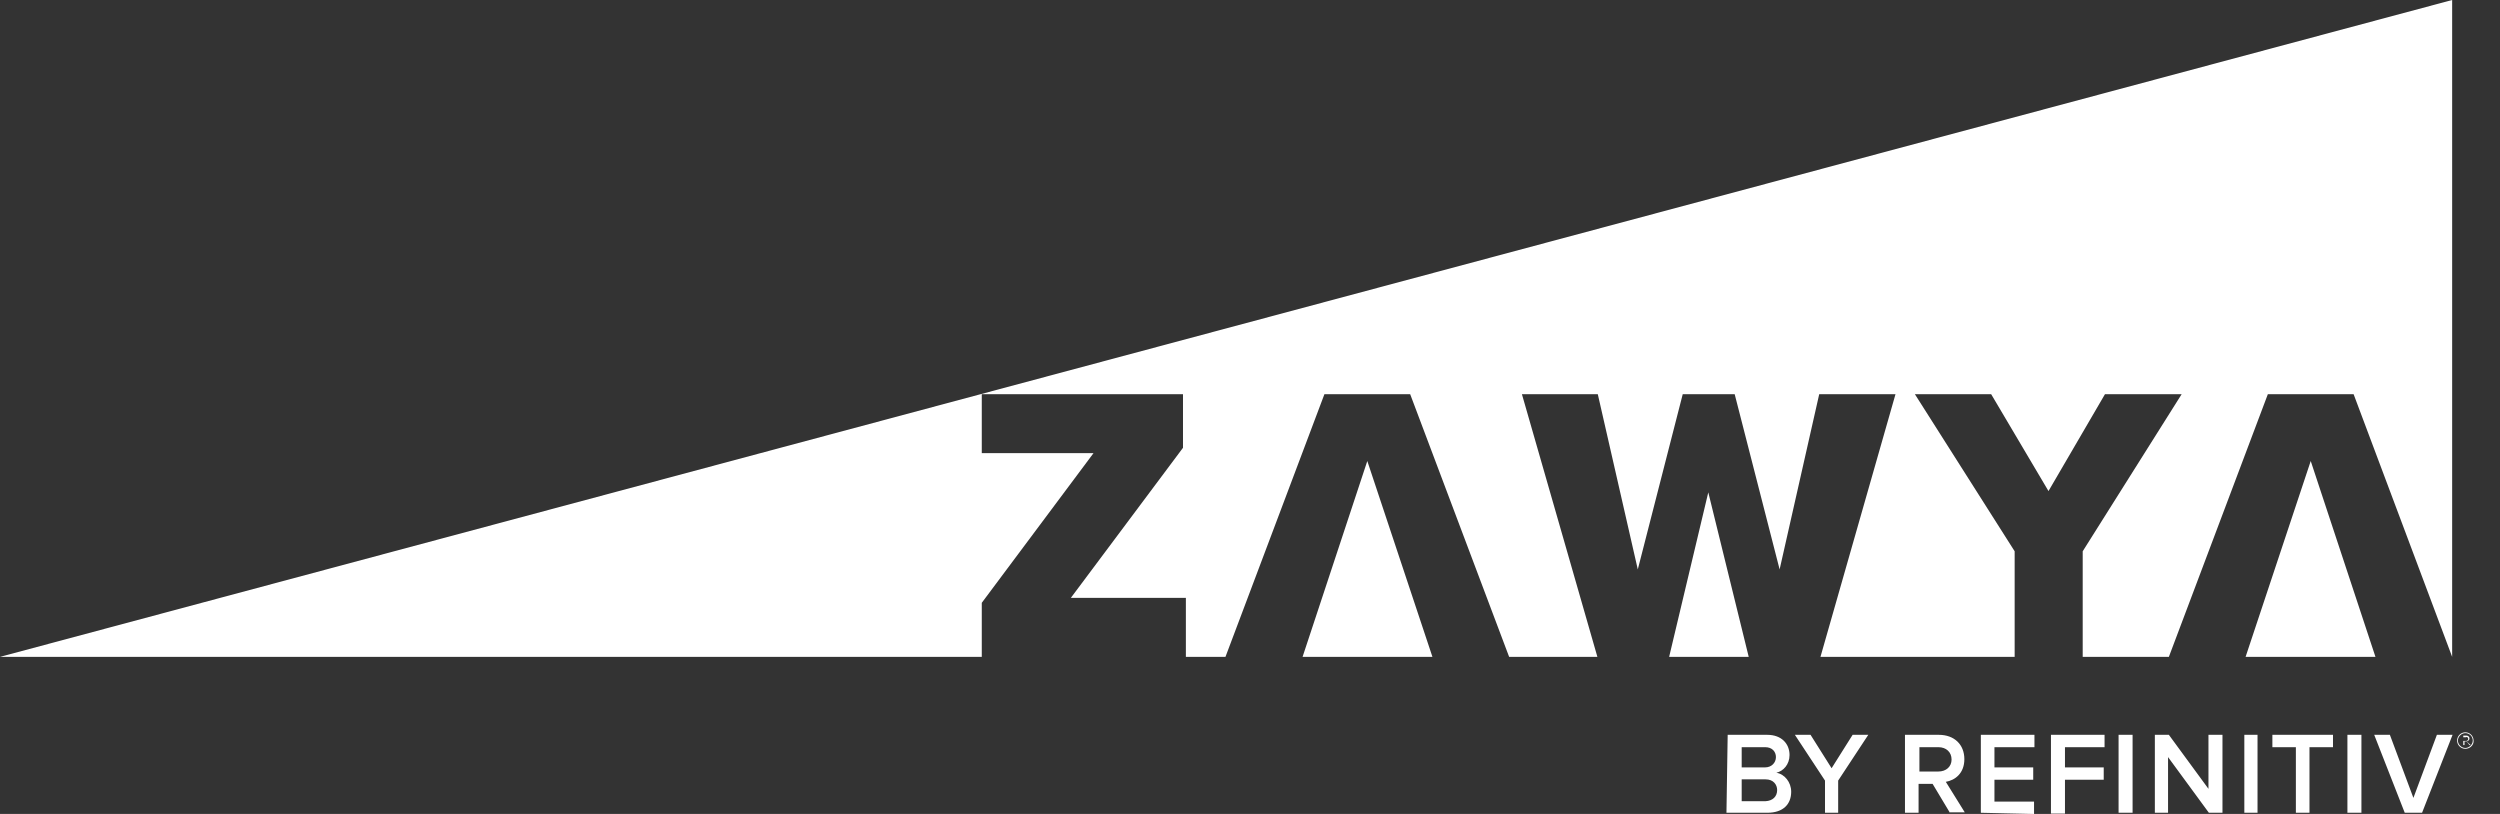
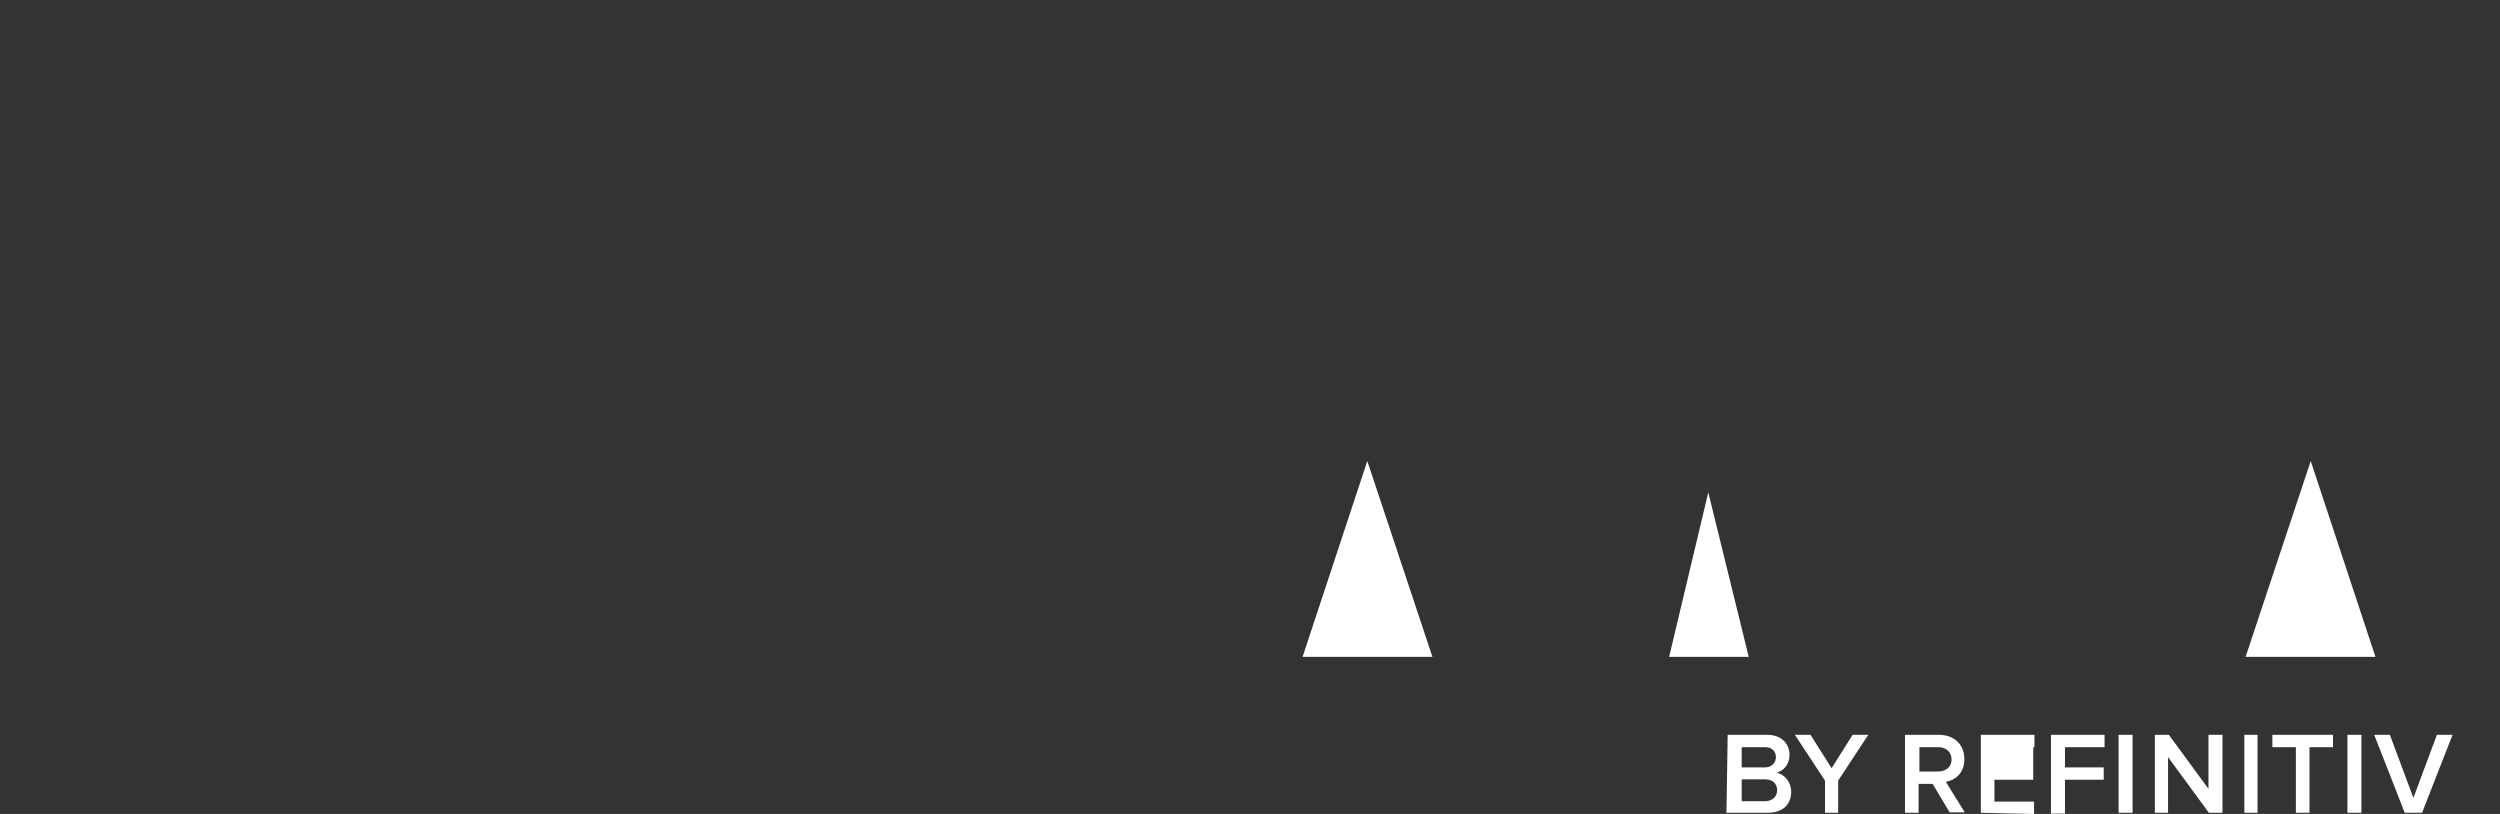
<svg xmlns="http://www.w3.org/2000/svg" width="86" height="28" viewBox="0 0 86 28" fill="none">
  <rect x="0" y="0" width="86" height="28" fill="#333333" stroke="none" />
-   <path d="M59.39 27.959L59.432 25.278H60.794C61.29 25.278 61.56 25.59 61.56 25.973C61.56 26.299 61.347 26.526 61.106 26.583C61.389 26.625 61.617 26.909 61.617 27.235C61.617 27.661 61.347 27.959 60.794 27.959H59.39ZM61.092 26.044C61.092 25.859 60.964 25.703 60.723 25.703H59.914V26.398H60.723C60.936 26.398 61.092 26.242 61.092 26.044ZM61.134 27.178C61.134 26.994 61.007 26.81 60.737 26.81H59.914V27.561H60.737C60.978 27.547 61.134 27.405 61.134 27.178ZM62.78 27.959V26.852L61.744 25.278H62.283L63.007 26.427L63.73 25.278H64.269L63.233 26.852V27.959H62.78ZM67.077 27.959L66.482 26.966H65.999V27.959H65.531V25.278H66.695C67.234 25.278 67.574 25.618 67.574 26.115C67.574 26.597 67.262 26.838 66.936 26.895L67.588 27.944H67.077V27.959ZM67.134 26.129C67.134 25.873 66.95 25.703 66.68 25.703H66.028V26.54H66.68C66.95 26.54 67.134 26.37 67.134 26.129ZM68.141 27.959V25.278H69.985V25.703H68.609V26.398H69.943V26.824H68.609V27.576H69.971V28.001L68.141 27.959ZM70.553 27.959V25.278H72.397V25.703H71.035V26.398H72.368V26.824H71.035V27.987H70.553V27.959ZM72.879 25.278H73.361V27.959H72.879V25.278ZM75.985 27.959L74.581 26.044V27.959H74.127V25.278H74.609L75.971 27.136V25.278H76.453V27.959H75.985ZM77.205 25.278H77.659V27.959H77.205V25.278ZM78.978 27.959V25.703H78.17V25.278H80.255V25.703H79.446V27.959H78.978ZM80.751 25.278H81.233V27.959H80.751V25.278ZM82.723 27.959L81.673 25.278H82.212L83.021 27.448L83.829 25.278H84.368L83.319 27.959H82.723ZM44.808 22.597L47.035 15.859L49.276 22.597H44.808ZM77.248 22.597L79.489 15.859L81.716 22.597H77.248ZM57.418 22.597L58.765 16.937L60.156 22.597H57.418Z" fill="white" />
-   <path d="M84.354 22.596V0L0 22.596H33.773V20.737L37.617 15.588H33.773V13.56H40.695V15.404L36.837 20.567H40.794V22.596H42.156L45.56 13.56H48.51L51.914 22.596H54.95L52.354 13.56H54.964L56.34 19.588L57.886 13.56H59.673L61.219 19.588L62.581 13.56H65.205L62.624 22.596H69.304V18.964L65.872 13.56H68.496L70.468 16.893L72.411 13.56H75.049L71.645 18.964V22.596H74.609L78.014 13.56H80.964L84.354 22.596ZM84.85 25.503C84.893 25.503 84.95 25.461 84.95 25.404C84.95 25.347 84.907 25.305 84.85 25.305H84.737V25.631H84.779V25.503H84.85L84.95 25.631H84.992L84.85 25.503ZM84.907 25.418C84.907 25.461 84.865 25.489 84.836 25.489H84.737V25.361H84.836C84.865 25.333 84.907 25.376 84.907 25.418Z" fill="white" />
-   <path d="M84.808 25.759C84.652 25.759 84.524 25.631 84.524 25.475C84.524 25.319 84.652 25.191 84.808 25.191C84.964 25.191 85.091 25.319 85.091 25.475C85.106 25.631 84.964 25.759 84.808 25.759ZM84.808 25.22C84.68 25.22 84.552 25.333 84.552 25.475C84.552 25.603 84.666 25.73 84.808 25.73C84.935 25.73 85.063 25.617 85.063 25.475C85.063 25.333 84.95 25.22 84.808 25.22Z" fill="white" />
+   <path d="M59.39 27.959L59.432 25.278H60.794C61.29 25.278 61.56 25.59 61.56 25.973C61.56 26.299 61.347 26.526 61.106 26.583C61.389 26.625 61.617 26.909 61.617 27.235C61.617 27.661 61.347 27.959 60.794 27.959H59.39ZM61.092 26.044C61.092 25.859 60.964 25.703 60.723 25.703H59.914V26.398H60.723C60.936 26.398 61.092 26.242 61.092 26.044ZM61.134 27.178C61.134 26.994 61.007 26.81 60.737 26.81H59.914V27.561H60.737C60.978 27.547 61.134 27.405 61.134 27.178ZM62.78 27.959V26.852L61.744 25.278H62.283L63.007 26.427L63.73 25.278H64.269L63.233 26.852V27.959H62.78ZM67.077 27.959L66.482 26.966H65.999V27.959H65.531V25.278H66.695C67.234 25.278 67.574 25.618 67.574 26.115C67.574 26.597 67.262 26.838 66.936 26.895L67.588 27.944H67.077V27.959ZM67.134 26.129C67.134 25.873 66.95 25.703 66.68 25.703H66.028V26.54H66.68C66.95 26.54 67.134 26.37 67.134 26.129ZM68.141 27.959V25.278H69.985V25.703H68.609H69.943V26.824H68.609V27.576H69.971V28.001L68.141 27.959ZM70.553 27.959V25.278H72.397V25.703H71.035V26.398H72.368V26.824H71.035V27.987H70.553V27.959ZM72.879 25.278H73.361V27.959H72.879V25.278ZM75.985 27.959L74.581 26.044V27.959H74.127V25.278H74.609L75.971 27.136V25.278H76.453V27.959H75.985ZM77.205 25.278H77.659V27.959H77.205V25.278ZM78.978 27.959V25.703H78.17V25.278H80.255V25.703H79.446V27.959H78.978ZM80.751 25.278H81.233V27.959H80.751V25.278ZM82.723 27.959L81.673 25.278H82.212L83.021 27.448L83.829 25.278H84.368L83.319 27.959H82.723ZM44.808 22.597L47.035 15.859L49.276 22.597H44.808ZM77.248 22.597L79.489 15.859L81.716 22.597H77.248ZM57.418 22.597L58.765 16.937L60.156 22.597H57.418Z" fill="white" />
</svg>